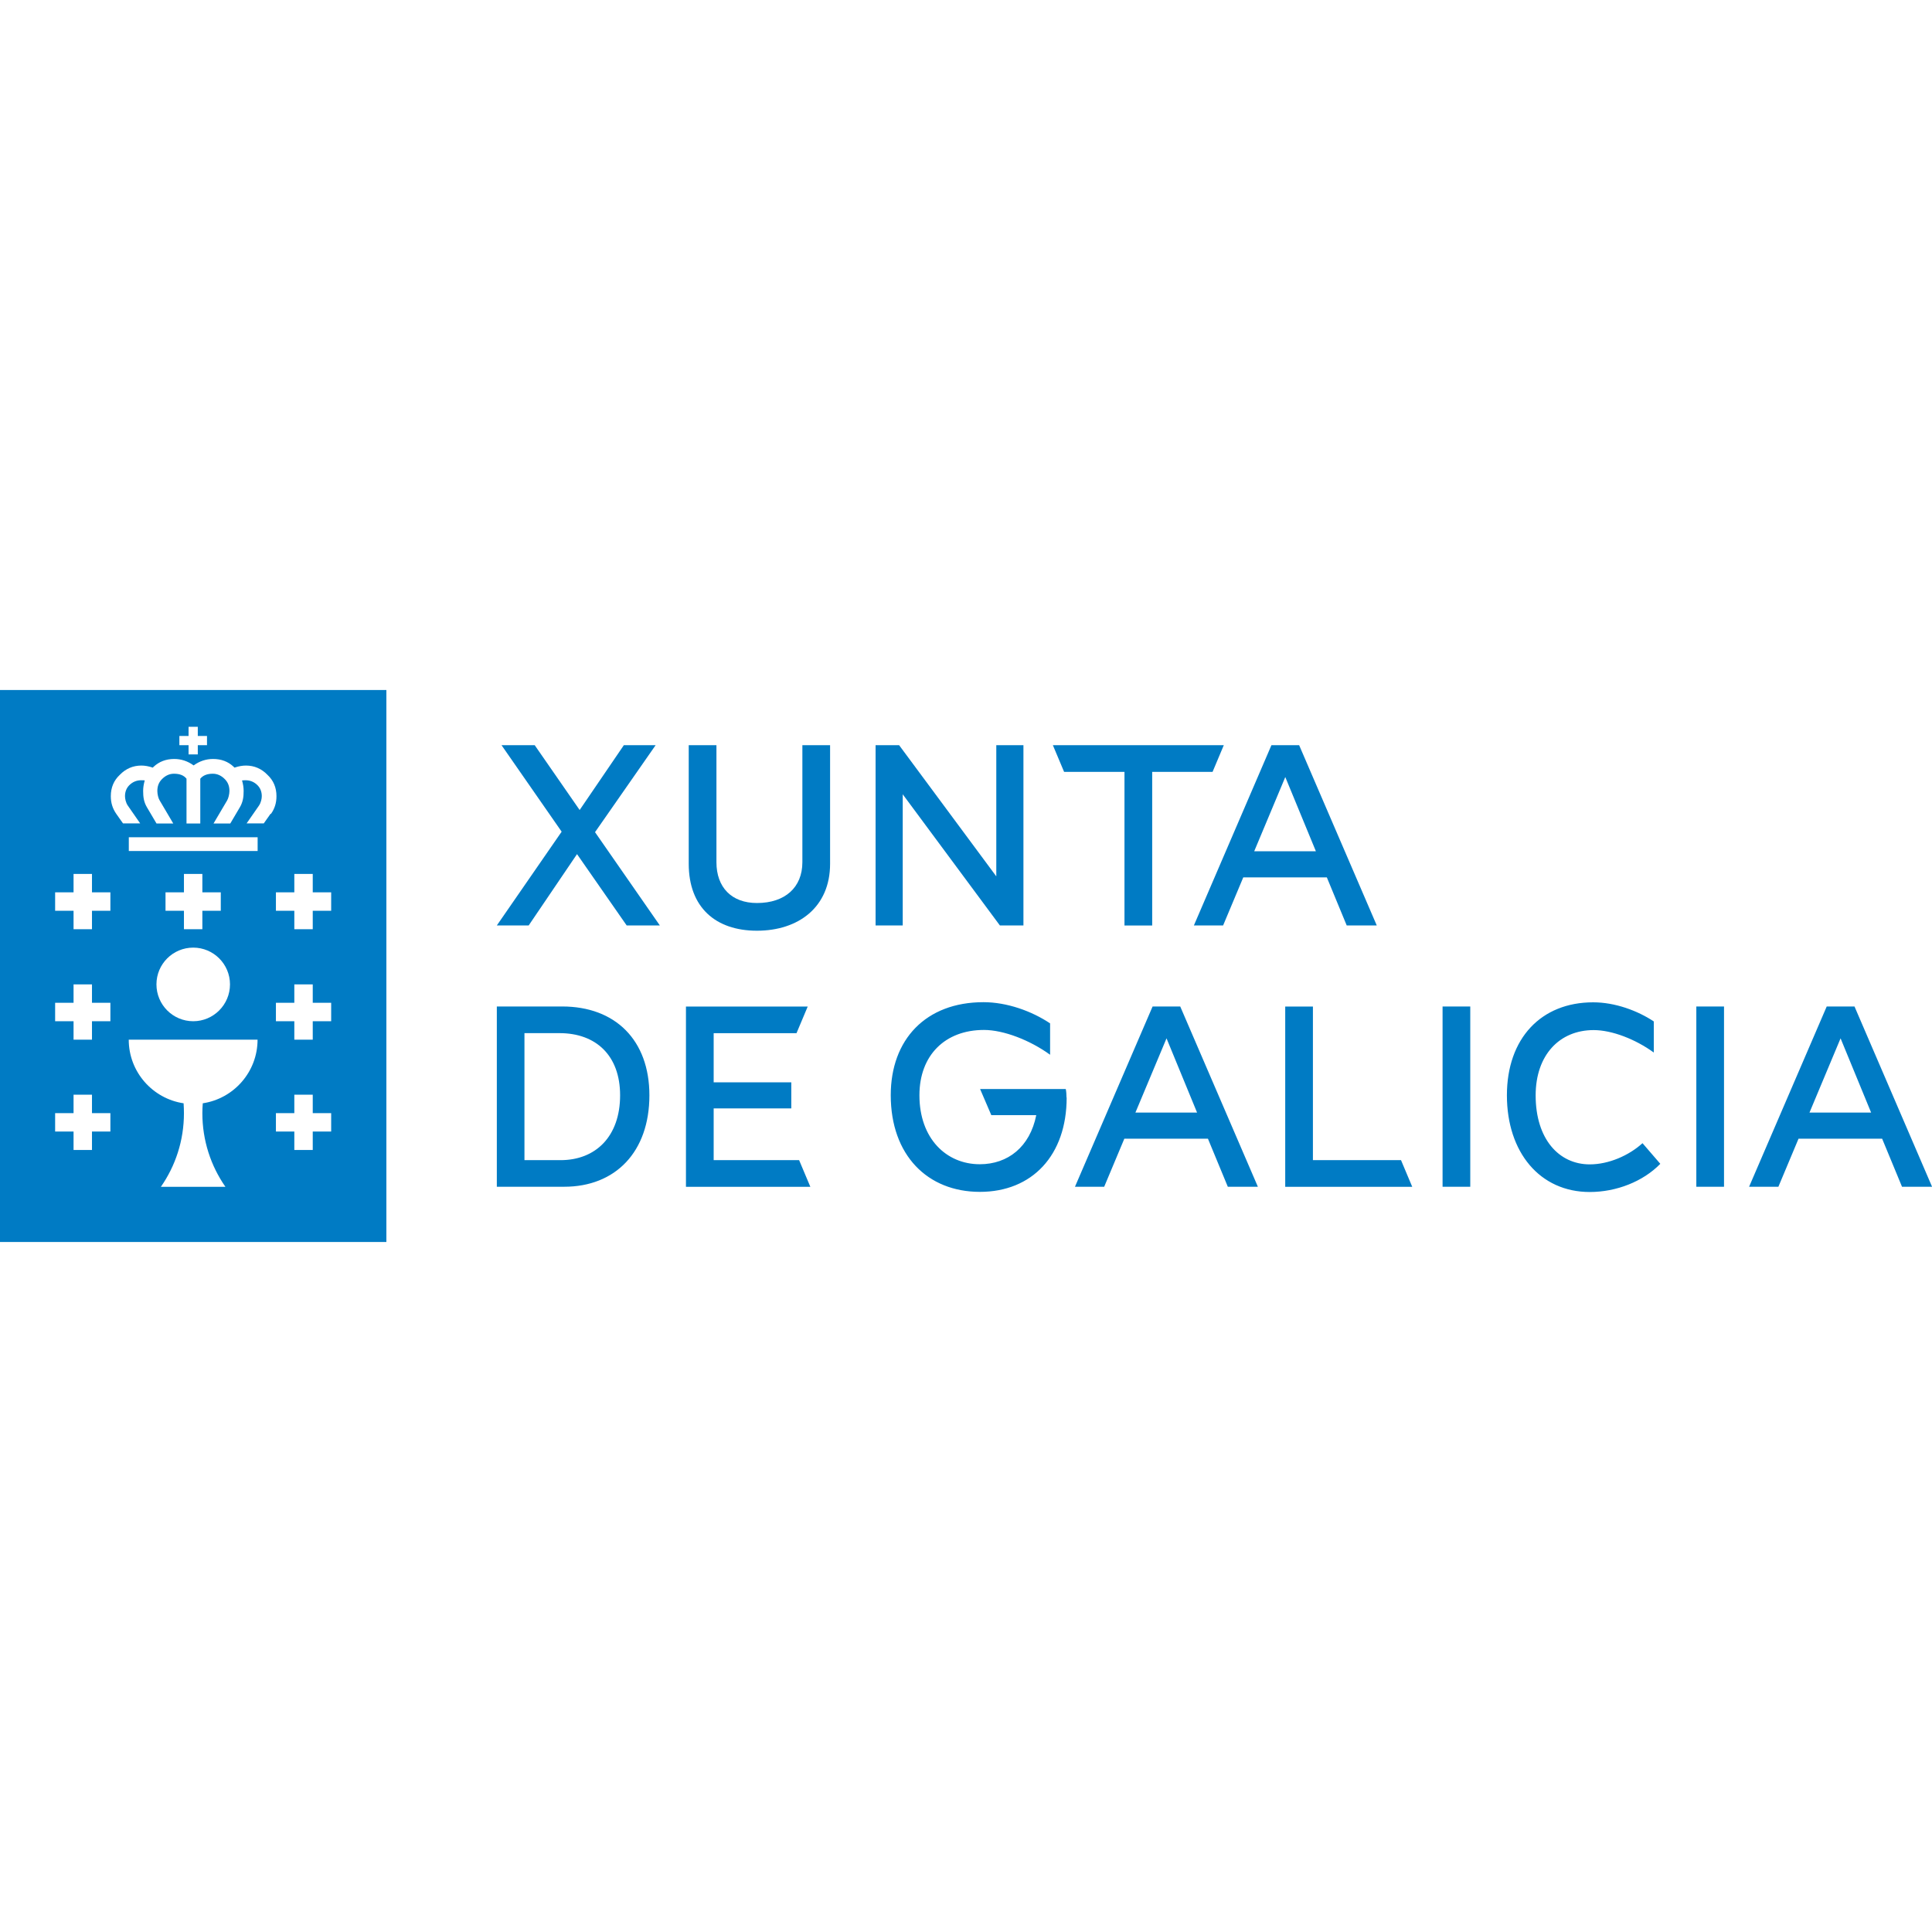
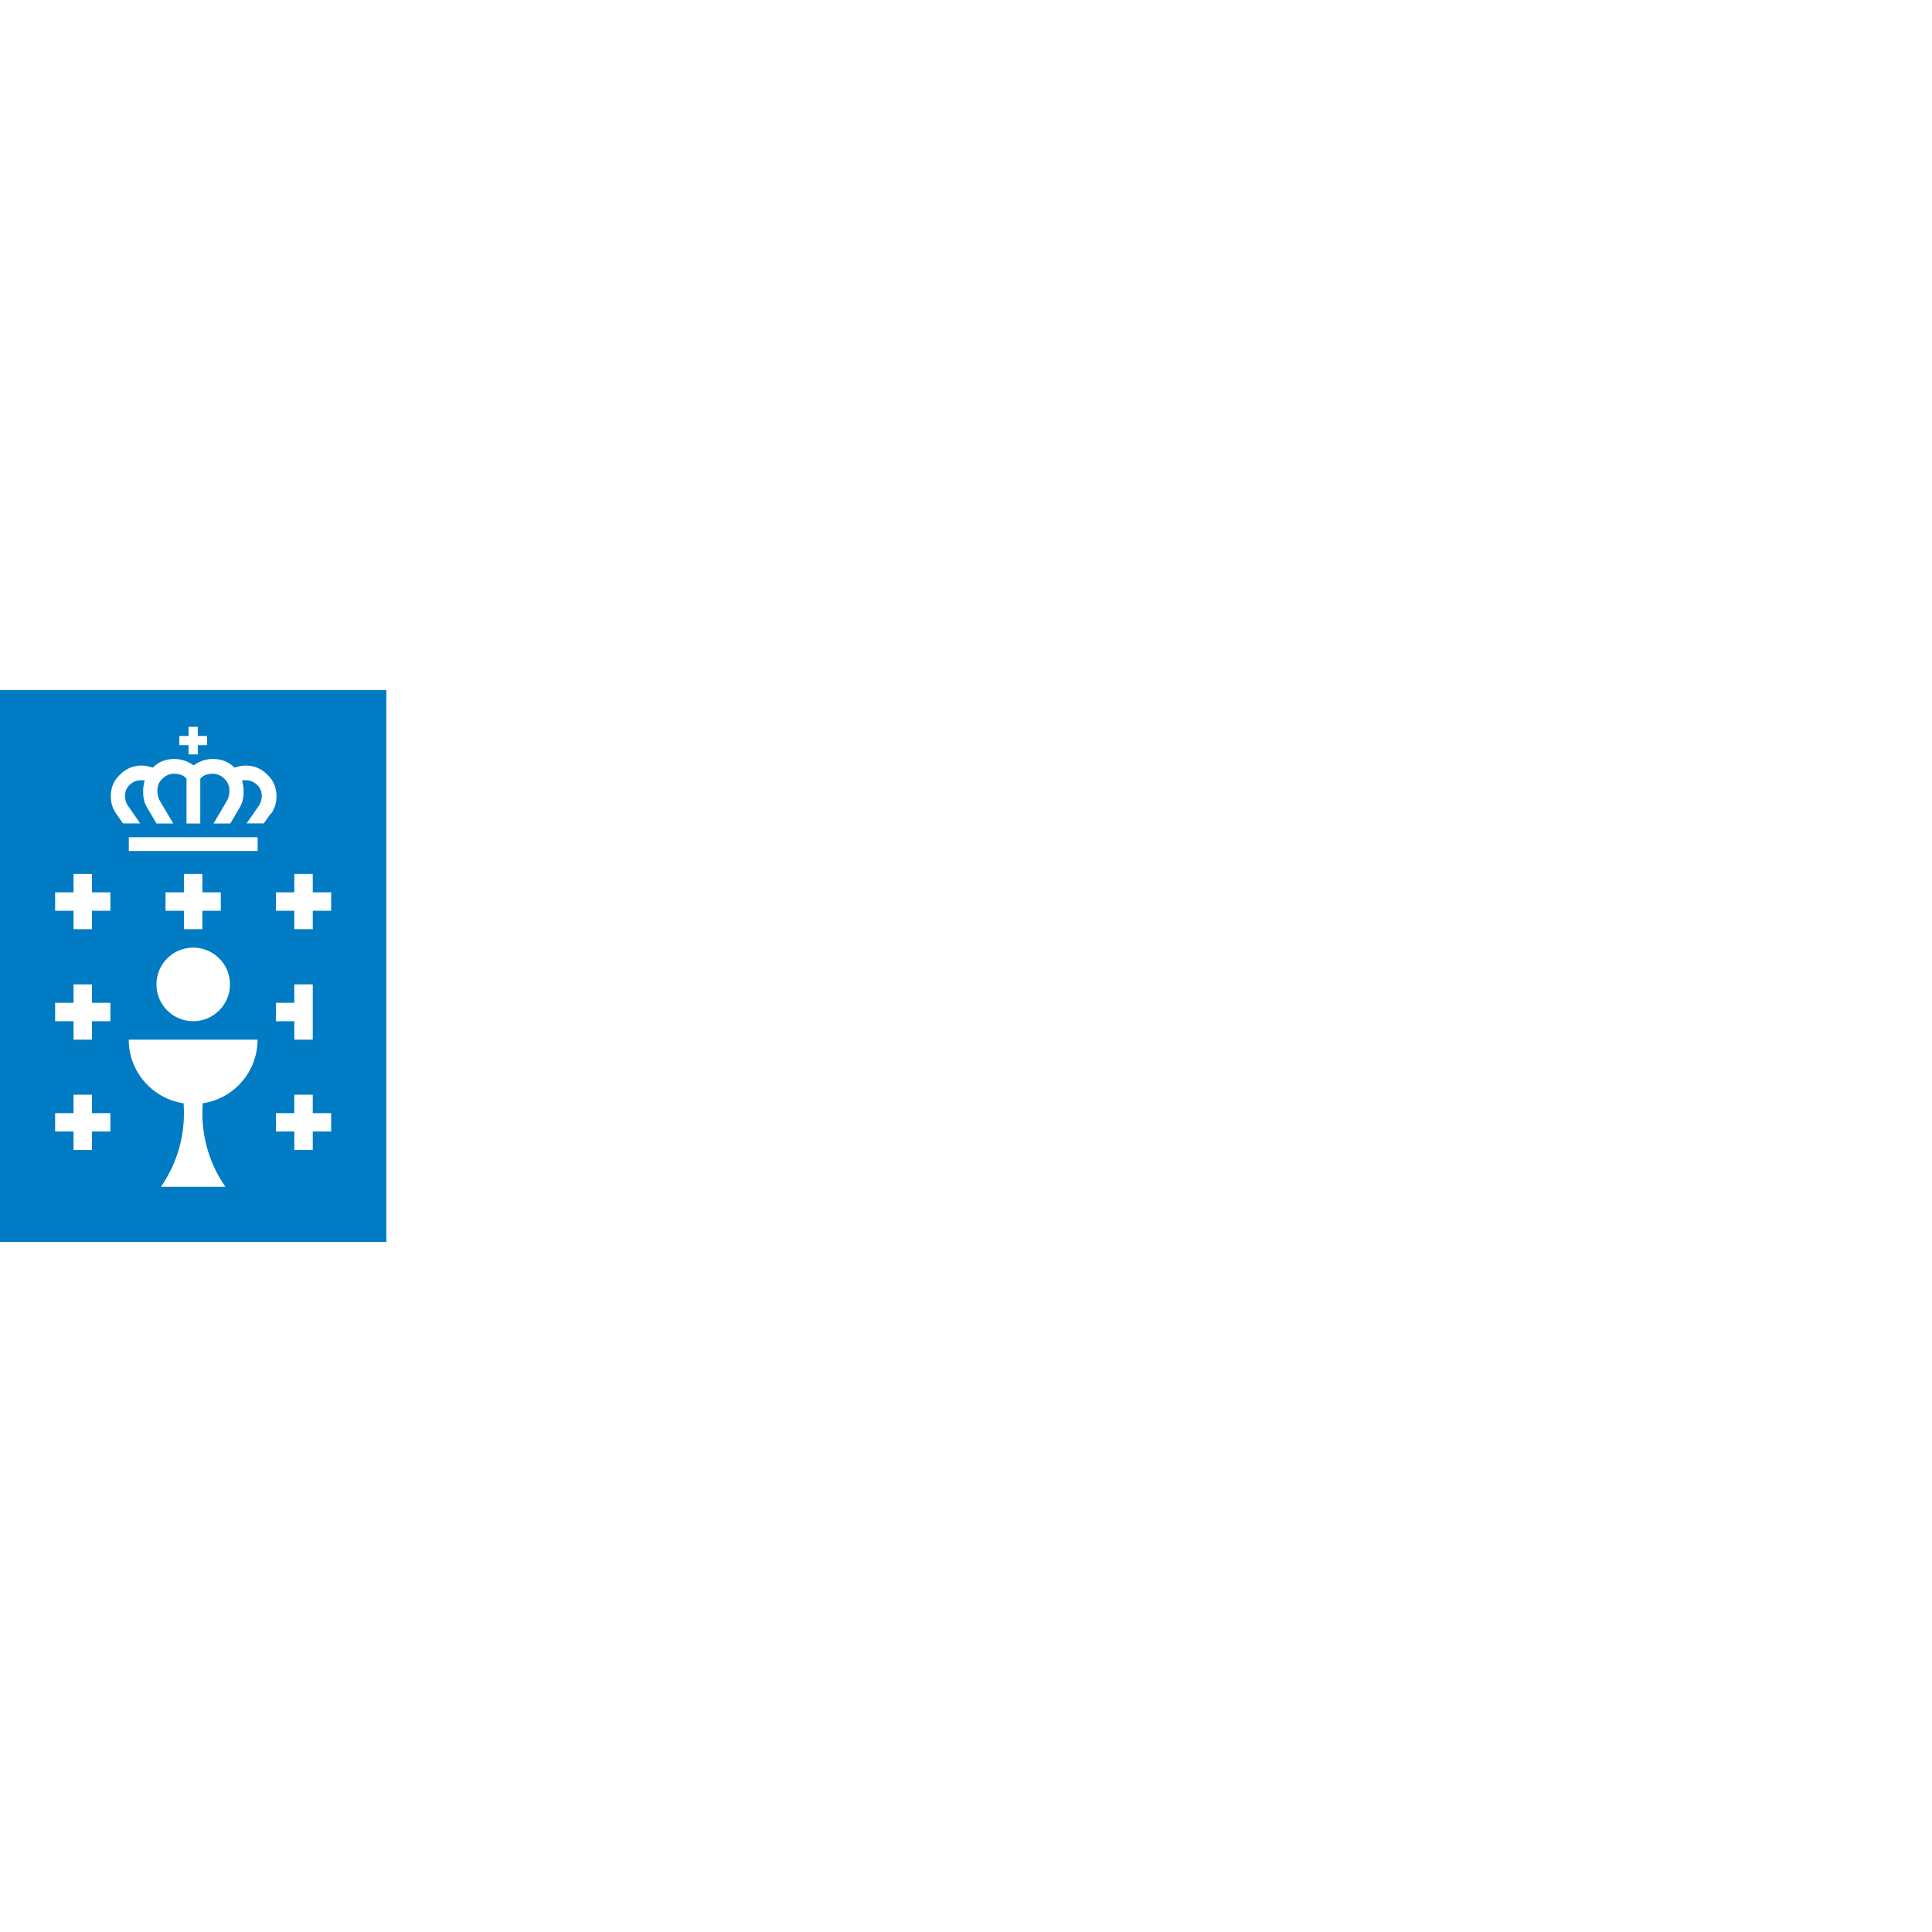
<svg xmlns="http://www.w3.org/2000/svg" width="140" height="140" viewBox="0 0 140 140" fill="none">
  <g clip-path="url(#clip0_8513_11250)">
-     <path d="M47.509 53.999L43.118 60.302L47.815 67.062H45.412L41.813 61.893L38.31 67.062H36.002L40.699 60.267L36.343 53.999H38.747L42.004 58.697L45.206 53.999H47.514H47.509ZM54.851 65.436C53.014 65.436 51.916 64.302 51.916 62.48V53.999H49.908V62.596C49.908 65.737 51.84 67.443 54.851 67.443C57.862 67.443 60.151 65.737 60.151 62.596V53.999H58.143V62.48C58.143 64.297 56.894 65.436 54.851 65.436ZM72.195 53.999V63.504L65.154 53.999H63.448V67.062H65.415V57.557L72.456 67.062H74.162V53.999H72.195ZM88.681 53.999H76.295L77.108 55.931H81.484V67.067H83.492V55.931H87.868L88.681 53.999ZM94.141 53.999H92.133L86.513 67.062H88.631L90.091 63.579H96.148L97.588 67.062H99.766L94.141 53.999ZM90.884 61.687L93.137 56.308L95.355 61.687H90.889H90.884ZM47.058 79.371C47.058 75.377 44.594 72.933 40.734 72.933H36.002V85.996H40.885C44.594 85.996 47.058 83.476 47.058 79.367M44.935 79.371C44.935 82.342 43.173 84.069 40.619 84.069H38.004V74.865H40.544C43.178 74.865 44.935 76.476 44.935 79.371ZM57.907 84.069H51.715V80.32H57.34V78.428H51.715V74.87H57.717L58.53 72.938H49.707V86.001H58.721L57.907 84.069ZM77.284 79.542C77.284 79.331 77.264 79.07 77.229 78.915H71.021L71.834 80.807H75.091C74.634 83.115 73.028 84.365 71.001 84.365C68.577 84.365 66.625 82.508 66.625 79.367C66.625 76.471 68.481 74.634 71.302 74.634C72.722 74.634 74.634 75.372 76.094 76.431V74.158C74.77 73.269 72.968 72.622 71.267 72.622C67.081 72.622 64.547 75.332 64.547 79.361C64.547 83.717 67.217 86.367 71.006 86.367C74.795 86.367 77.294 83.717 77.294 79.532M85.529 72.933H83.522L77.896 85.996H80.014L81.474 82.513H87.531L88.972 85.996H91.15L85.524 72.933H85.529ZM82.277 80.621L84.531 75.242L86.744 80.621H82.277ZM101.523 84.069H95.139V72.938H93.132V86.001H102.336L101.523 84.069ZM106.541 72.933H104.534V85.996H106.541V72.933ZM115.444 72.632C111.675 72.632 109.196 75.246 109.196 79.371C109.196 83.496 111.58 86.377 115.198 86.377C117.13 86.377 119.062 85.619 120.312 84.335L119.022 82.839C118.039 83.732 116.578 84.375 115.198 84.375C112.965 84.375 111.279 82.538 111.279 79.376C111.279 76.461 113 74.644 115.484 74.644C116.809 74.644 118.515 75.307 119.84 76.27V74.017C118.666 73.239 117.04 72.632 115.449 72.632M124.929 72.933H122.922V85.996H124.929V72.933ZM134.379 72.933H132.371L126.746 85.996H128.869L130.329 82.513H136.386L137.827 85.996H140.005L134.384 72.933H134.379ZM131.122 80.621L133.375 75.242L135.588 80.621H131.122Z" fill="#007BC4" />
-     <path d="M0 50V90H27.998V50H0ZM12.998 53.332H13.665V52.665H14.333V53.332H15V53.999H14.333V54.667H13.665V53.999H12.998V53.332ZM7.999 81.996H6.665V83.331H5.33V81.996H3.995V80.661H5.33V79.326H6.665V80.661H7.999V81.996ZM7.999 74.002H6.665V75.337H5.33V74.002H3.995V72.667H5.33V71.332H6.665V72.667H7.999V74.002ZM7.999 65.998H6.665V67.333H5.33V65.998H3.995V64.663H5.33V63.328H6.665V64.663H7.999V65.998ZM14.694 79.949C14.674 80.184 14.664 80.425 14.664 80.666C14.664 82.648 15.281 84.49 16.335 86.001H11.658C12.712 84.49 13.329 82.653 13.329 80.666C13.329 80.425 13.319 80.184 13.304 79.949C11.056 79.612 9.329 77.675 9.329 75.337H18.664C18.664 77.675 16.937 79.617 14.689 79.949H14.694ZM15.999 64.663V65.998H14.664V67.333H13.329V65.998H11.994V64.663H13.329V63.328H14.664V64.663H15.999ZM14.002 68.668C15.472 68.668 16.666 69.862 16.666 71.332C16.666 72.803 15.472 74.002 14.002 74.002C12.531 74.002 11.337 72.808 11.337 71.332C11.337 69.857 12.531 68.668 14.002 68.668ZM18.669 61.667H9.334V60.669H18.669V61.667ZM19.607 58.968L19.115 59.665H17.871L18.764 58.38C18.915 58.16 18.97 57.873 18.97 57.693C18.97 57.382 18.869 57.116 18.669 56.91C18.428 56.664 18.132 56.539 17.79 56.539C17.645 56.539 17.54 56.554 17.54 56.554C17.615 56.815 17.655 57.071 17.655 57.312C17.655 57.743 17.61 58.109 17.379 58.501L16.686 59.675H15.472L16.461 57.999C16.551 57.843 16.626 57.542 16.626 57.316C16.626 56.97 16.521 56.694 16.3 56.468C16.044 56.203 15.748 56.067 15.422 56.067C15.01 56.067 14.709 56.187 14.513 56.428V59.675H13.515V56.428C13.319 56.182 13.018 56.067 12.606 56.067C12.28 56.067 11.984 56.203 11.728 56.468C11.507 56.694 11.402 56.97 11.402 57.316C11.402 57.547 11.472 57.849 11.568 57.999L12.556 59.675H11.342L10.649 58.501C10.418 58.114 10.373 57.743 10.373 57.312C10.373 57.071 10.413 56.815 10.489 56.549C10.489 56.549 10.383 56.539 10.238 56.539C9.896 56.539 9.6 56.664 9.359 56.91C9.159 57.116 9.058 57.382 9.058 57.693C9.058 57.873 9.114 58.165 9.264 58.38L10.157 59.665H8.913L8.421 58.968C8.155 58.581 8.03 58.175 8.03 57.693C8.03 57.066 8.25 56.549 8.682 56.147C9.114 55.701 9.64 55.475 10.243 55.475C10.499 55.475 10.78 55.525 11.071 55.625C11.091 55.6 11.116 55.575 11.141 55.555C11.537 55.189 12.034 54.998 12.621 54.998C13.133 54.998 13.605 55.154 14.032 55.465C14.458 55.154 14.93 54.998 15.442 54.998C16.029 54.998 16.526 55.184 16.922 55.555C16.947 55.575 16.972 55.6 16.992 55.625C17.284 55.525 17.56 55.475 17.821 55.475C18.423 55.475 18.95 55.701 19.381 56.147C19.813 56.549 20.034 57.066 20.034 57.693C20.034 58.18 19.908 58.586 19.642 58.968H19.607ZM23.998 81.996H22.663V83.331H21.328V81.996H19.994V80.661H21.328V79.326H22.663V80.661H23.998V81.996ZM23.998 74.002H22.663V75.337H21.328V74.002H19.994V72.667H21.328V71.332H22.663V72.667H23.998V74.002ZM23.998 65.998H22.663V67.333H21.328V65.998H19.994V64.663H21.328V63.328H22.663V64.663H23.998V65.998Z" fill="#007BC4" />
+     <path d="M0 50V90H27.998V50H0ZM12.998 53.332H13.665V52.665H14.333V53.332H15V53.999H14.333V54.667H13.665V53.999H12.998V53.332ZM7.999 81.996H6.665V83.331H5.33V81.996H3.995V80.661H5.33V79.326H6.665V80.661H7.999V81.996ZM7.999 74.002H6.665V75.337H5.33V74.002H3.995V72.667H5.33V71.332H6.665V72.667H7.999V74.002ZM7.999 65.998H6.665V67.333H5.33V65.998H3.995V64.663H5.33V63.328H6.665V64.663H7.999V65.998ZM14.694 79.949C14.674 80.184 14.664 80.425 14.664 80.666C14.664 82.648 15.281 84.49 16.335 86.001H11.658C12.712 84.49 13.329 82.653 13.329 80.666C13.329 80.425 13.319 80.184 13.304 79.949C11.056 79.612 9.329 77.675 9.329 75.337H18.664C18.664 77.675 16.937 79.617 14.689 79.949H14.694ZM15.999 64.663V65.998H14.664V67.333H13.329V65.998H11.994V64.663H13.329V63.328H14.664V64.663H15.999ZM14.002 68.668C15.472 68.668 16.666 69.862 16.666 71.332C16.666 72.803 15.472 74.002 14.002 74.002C12.531 74.002 11.337 72.808 11.337 71.332C11.337 69.857 12.531 68.668 14.002 68.668ZM18.669 61.667H9.334V60.669H18.669V61.667ZM19.607 58.968L19.115 59.665H17.871L18.764 58.38C18.915 58.16 18.97 57.873 18.97 57.693C18.97 57.382 18.869 57.116 18.669 56.91C18.428 56.664 18.132 56.539 17.79 56.539C17.645 56.539 17.54 56.554 17.54 56.554C17.615 56.815 17.655 57.071 17.655 57.312C17.655 57.743 17.61 58.109 17.379 58.501L16.686 59.675H15.472L16.461 57.999C16.551 57.843 16.626 57.542 16.626 57.316C16.626 56.97 16.521 56.694 16.3 56.468C16.044 56.203 15.748 56.067 15.422 56.067C15.01 56.067 14.709 56.187 14.513 56.428V59.675H13.515V56.428C13.319 56.182 13.018 56.067 12.606 56.067C12.28 56.067 11.984 56.203 11.728 56.468C11.507 56.694 11.402 56.97 11.402 57.316C11.402 57.547 11.472 57.849 11.568 57.999L12.556 59.675H11.342L10.649 58.501C10.418 58.114 10.373 57.743 10.373 57.312C10.373 57.071 10.413 56.815 10.489 56.549C10.489 56.549 10.383 56.539 10.238 56.539C9.896 56.539 9.6 56.664 9.359 56.91C9.159 57.116 9.058 57.382 9.058 57.693C9.058 57.873 9.114 58.165 9.264 58.38L10.157 59.665H8.913L8.421 58.968C8.155 58.581 8.03 58.175 8.03 57.693C8.03 57.066 8.25 56.549 8.682 56.147C9.114 55.701 9.64 55.475 10.243 55.475C10.499 55.475 10.78 55.525 11.071 55.625C11.091 55.6 11.116 55.575 11.141 55.555C11.537 55.189 12.034 54.998 12.621 54.998C13.133 54.998 13.605 55.154 14.032 55.465C14.458 55.154 14.93 54.998 15.442 54.998C16.029 54.998 16.526 55.184 16.922 55.555C16.947 55.575 16.972 55.6 16.992 55.625C17.284 55.525 17.56 55.475 17.821 55.475C18.423 55.475 18.95 55.701 19.381 56.147C19.813 56.549 20.034 57.066 20.034 57.693C20.034 58.18 19.908 58.586 19.642 58.968H19.607ZM23.998 81.996H22.663V83.331H21.328V81.996H19.994V80.661H21.328V79.326H22.663V80.661H23.998V81.996ZM23.998 74.002H22.663V75.337H21.328V74.002H19.994V72.667H21.328V71.332H22.663V72.667V74.002ZM23.998 65.998H22.663V67.333H21.328V65.998H19.994V64.663H21.328V63.328H22.663V64.663H23.998V65.998Z" fill="#007BC4" />
  </g>
  <defs>
    <clipPath id="clip0_8513_11250">
      <rect width="140" height="40" fill="white" transform="translate(0 50)" />
    </clipPath>
  </defs>
</svg>